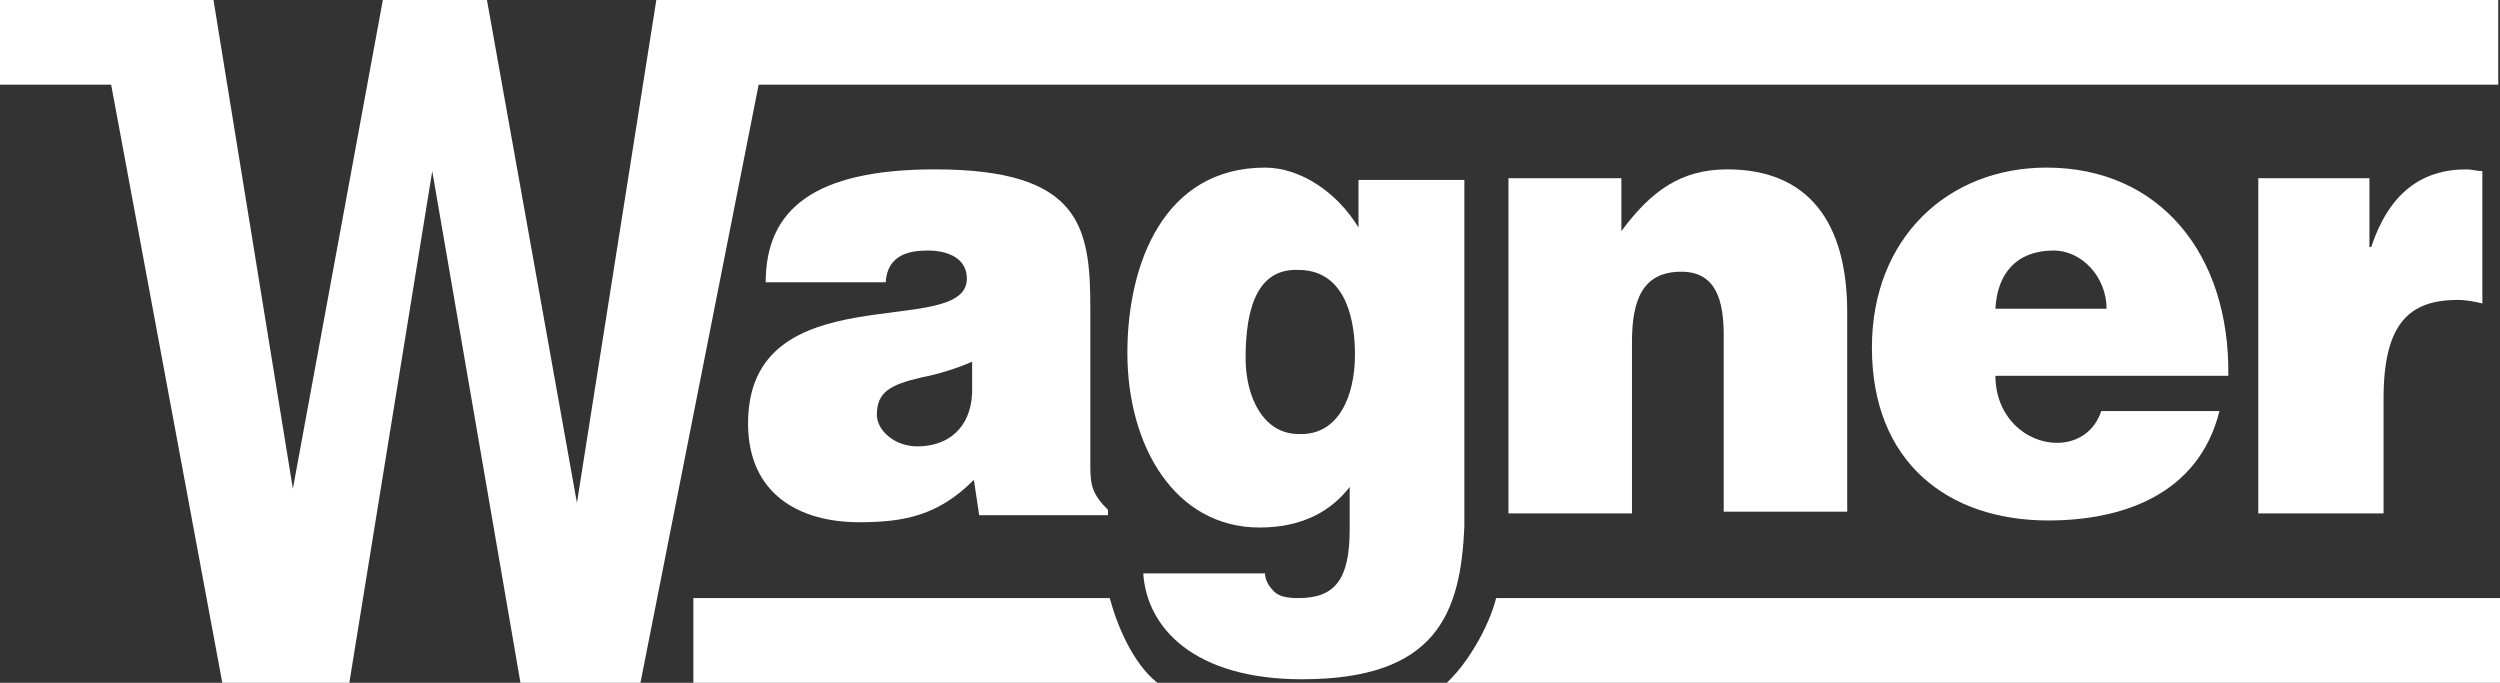
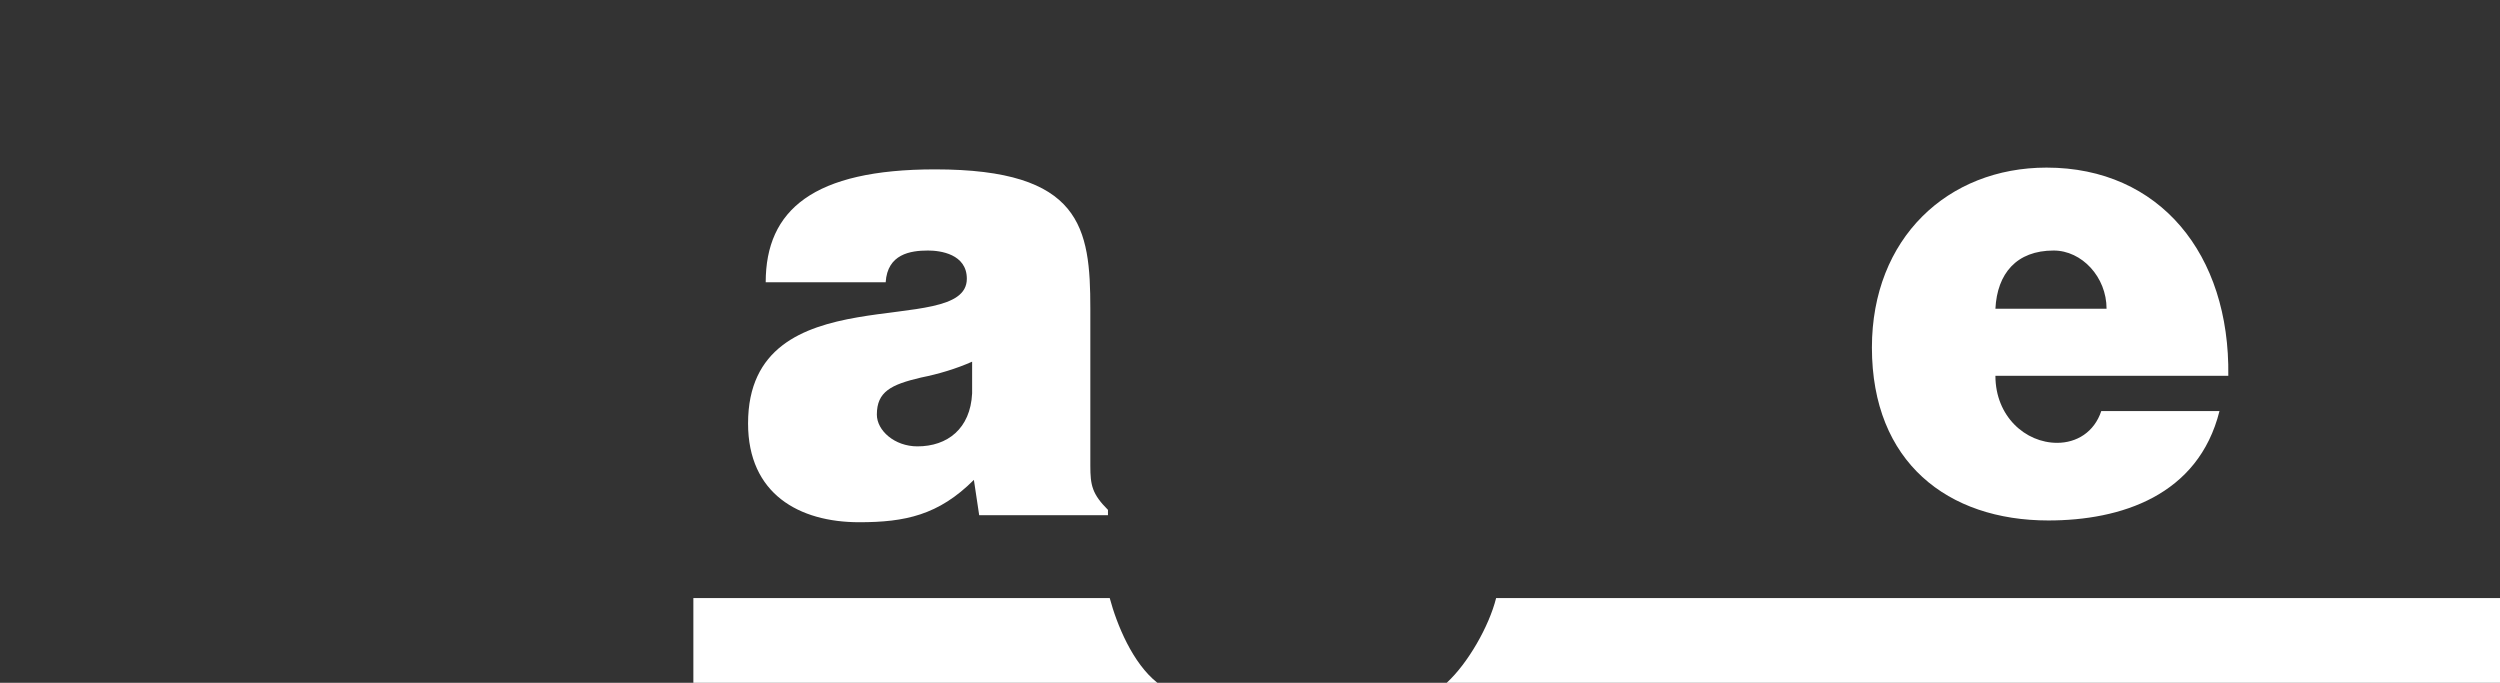
<svg xmlns="http://www.w3.org/2000/svg" version="1.1" id="Ebene_1" x="0px" y="0px" viewBox="0 0 141.7 38.7" style="enable-background:new 0 0 141.7 38.7;" xml:space="preserve">
  <rect x="0" y="0" width="141.7" height="38.7" fill="#333333" stroke="none" />
  <style type="text/css">
	.st0{fill:#FFF;}
</style>
-   <path class="st0" d="M128.1,29.1h7v-6.5c0-4.2,1.4-5.6,4.2-5.6c0.5,0,1,0.1,1.4,0.2V9.7c-0.3,0-0.6-0.1-0.9-0.1  c-2.6,0-4.4,1.4-5.4,4.4h-0.1v-3.9h-6.3v18.6V29.1z" />
-   <path class="st0" d="M85.5,29.1h7v-9.7c0-2.4,0.6-4,2.8-4c2,0,2.4,1.7,2.4,3.6v10h7V17.7c0-5.1-2.2-8.1-6.8-8.1  c-2.6,0-4.3,1.2-6,3.5v-3h-6.4v18.6V29.1z" />
  <path class="st0" d="M116.6,25.1c-1.8,0-3.5-1.5-3.5-3.8h13.2c0.1-6.9-3.9-11.8-10.3-11.8c-5.6,0-9.9,4-9.9,10.2  c0,6.5,4.3,9.8,10,9.8c4.1,0,8.5-1.4,9.7-6.2h-6.7C118.7,24.5,117.7,25.1,116.6,25.1 M116.4,14.2c1.6,0,3,1.5,3,3.3h-6.3  C113.2,15.5,114.3,14.2,116.4,14.2" />
  <path class="st0" d="M61.8,26.4v-8.9c0-4.6-0.5-7.9-8.8-7.9c-6.9,0-9.6,2.3-9.6,6.4h6.8c0.1-1.6,1.4-1.8,2.4-1.8  c0.7,0,2.2,0.2,2.2,1.6c0,3.5-12.4-0.4-12.4,8.2c0,4,2.9,5.6,6.3,5.6c2.6,0,4.5-0.4,6.5-2.4l0.3,2h7.3v-0.3  C61.9,28,61.8,27.5,61.8,26.4 M55.1,22.3c-0.1,2-1.4,3-3.1,3c-1.3,0-2.3-0.9-2.3-1.8c0-1.3,0.8-1.7,2.5-2.1c1-0.2,2-0.5,2.9-0.9  V22.3z" />
-   <path class="st0" d="M77,10.2v2.7c-1.2-2-3.3-3.4-5.3-3.4c-5.7,0-7.8,5.4-7.8,10.5c0,5.3,2.7,9.9,7.5,9.9c2.5,0,4.1-1,5.1-2.3v2.4  c0,2.8-0.8,3.9-2.9,3.9c-0.7,0-1.2-0.1-1.5-0.5c-0.3-0.3-0.4-0.7-0.4-0.9h-6.9c0.2,3.1,2.9,6,9,6c7.6,0,9-3.7,9.2-8.7  c0-0.8,0-2.1,0-2.8V10.2H77z M73.6,24.6c-2,0-3-2.1-3-4.3c0-2.9,0.7-5.1,3-5c2.4,0,3.2,2.3,3.2,4.8C76.8,22.4,75.9,24.7,73.6,24.6" />
  <path class="st0" d="M141.7,33.9H84.8c-0.4,1.6-1.6,3.7-2.8,4.8h59.7V33.9z" />
  <path class="st0" d="M65.6,38.7c-1.4-1.1-2.3-3.3-2.7-4.8H39.3v4.8H65.6z" />
-   <polygon class="st0" points="12.6,38.7 6.3,4.8 0,4.8 0,0 12.1,0 16.6,27.7 21.7,0 27.6,0 32.7,28.5 37.2,0 141.6,0 141.6,4.8  43,4.8 36.3,38.7 29.5,38.7 24.5,9.7 19.8,38.7 " />
</svg>